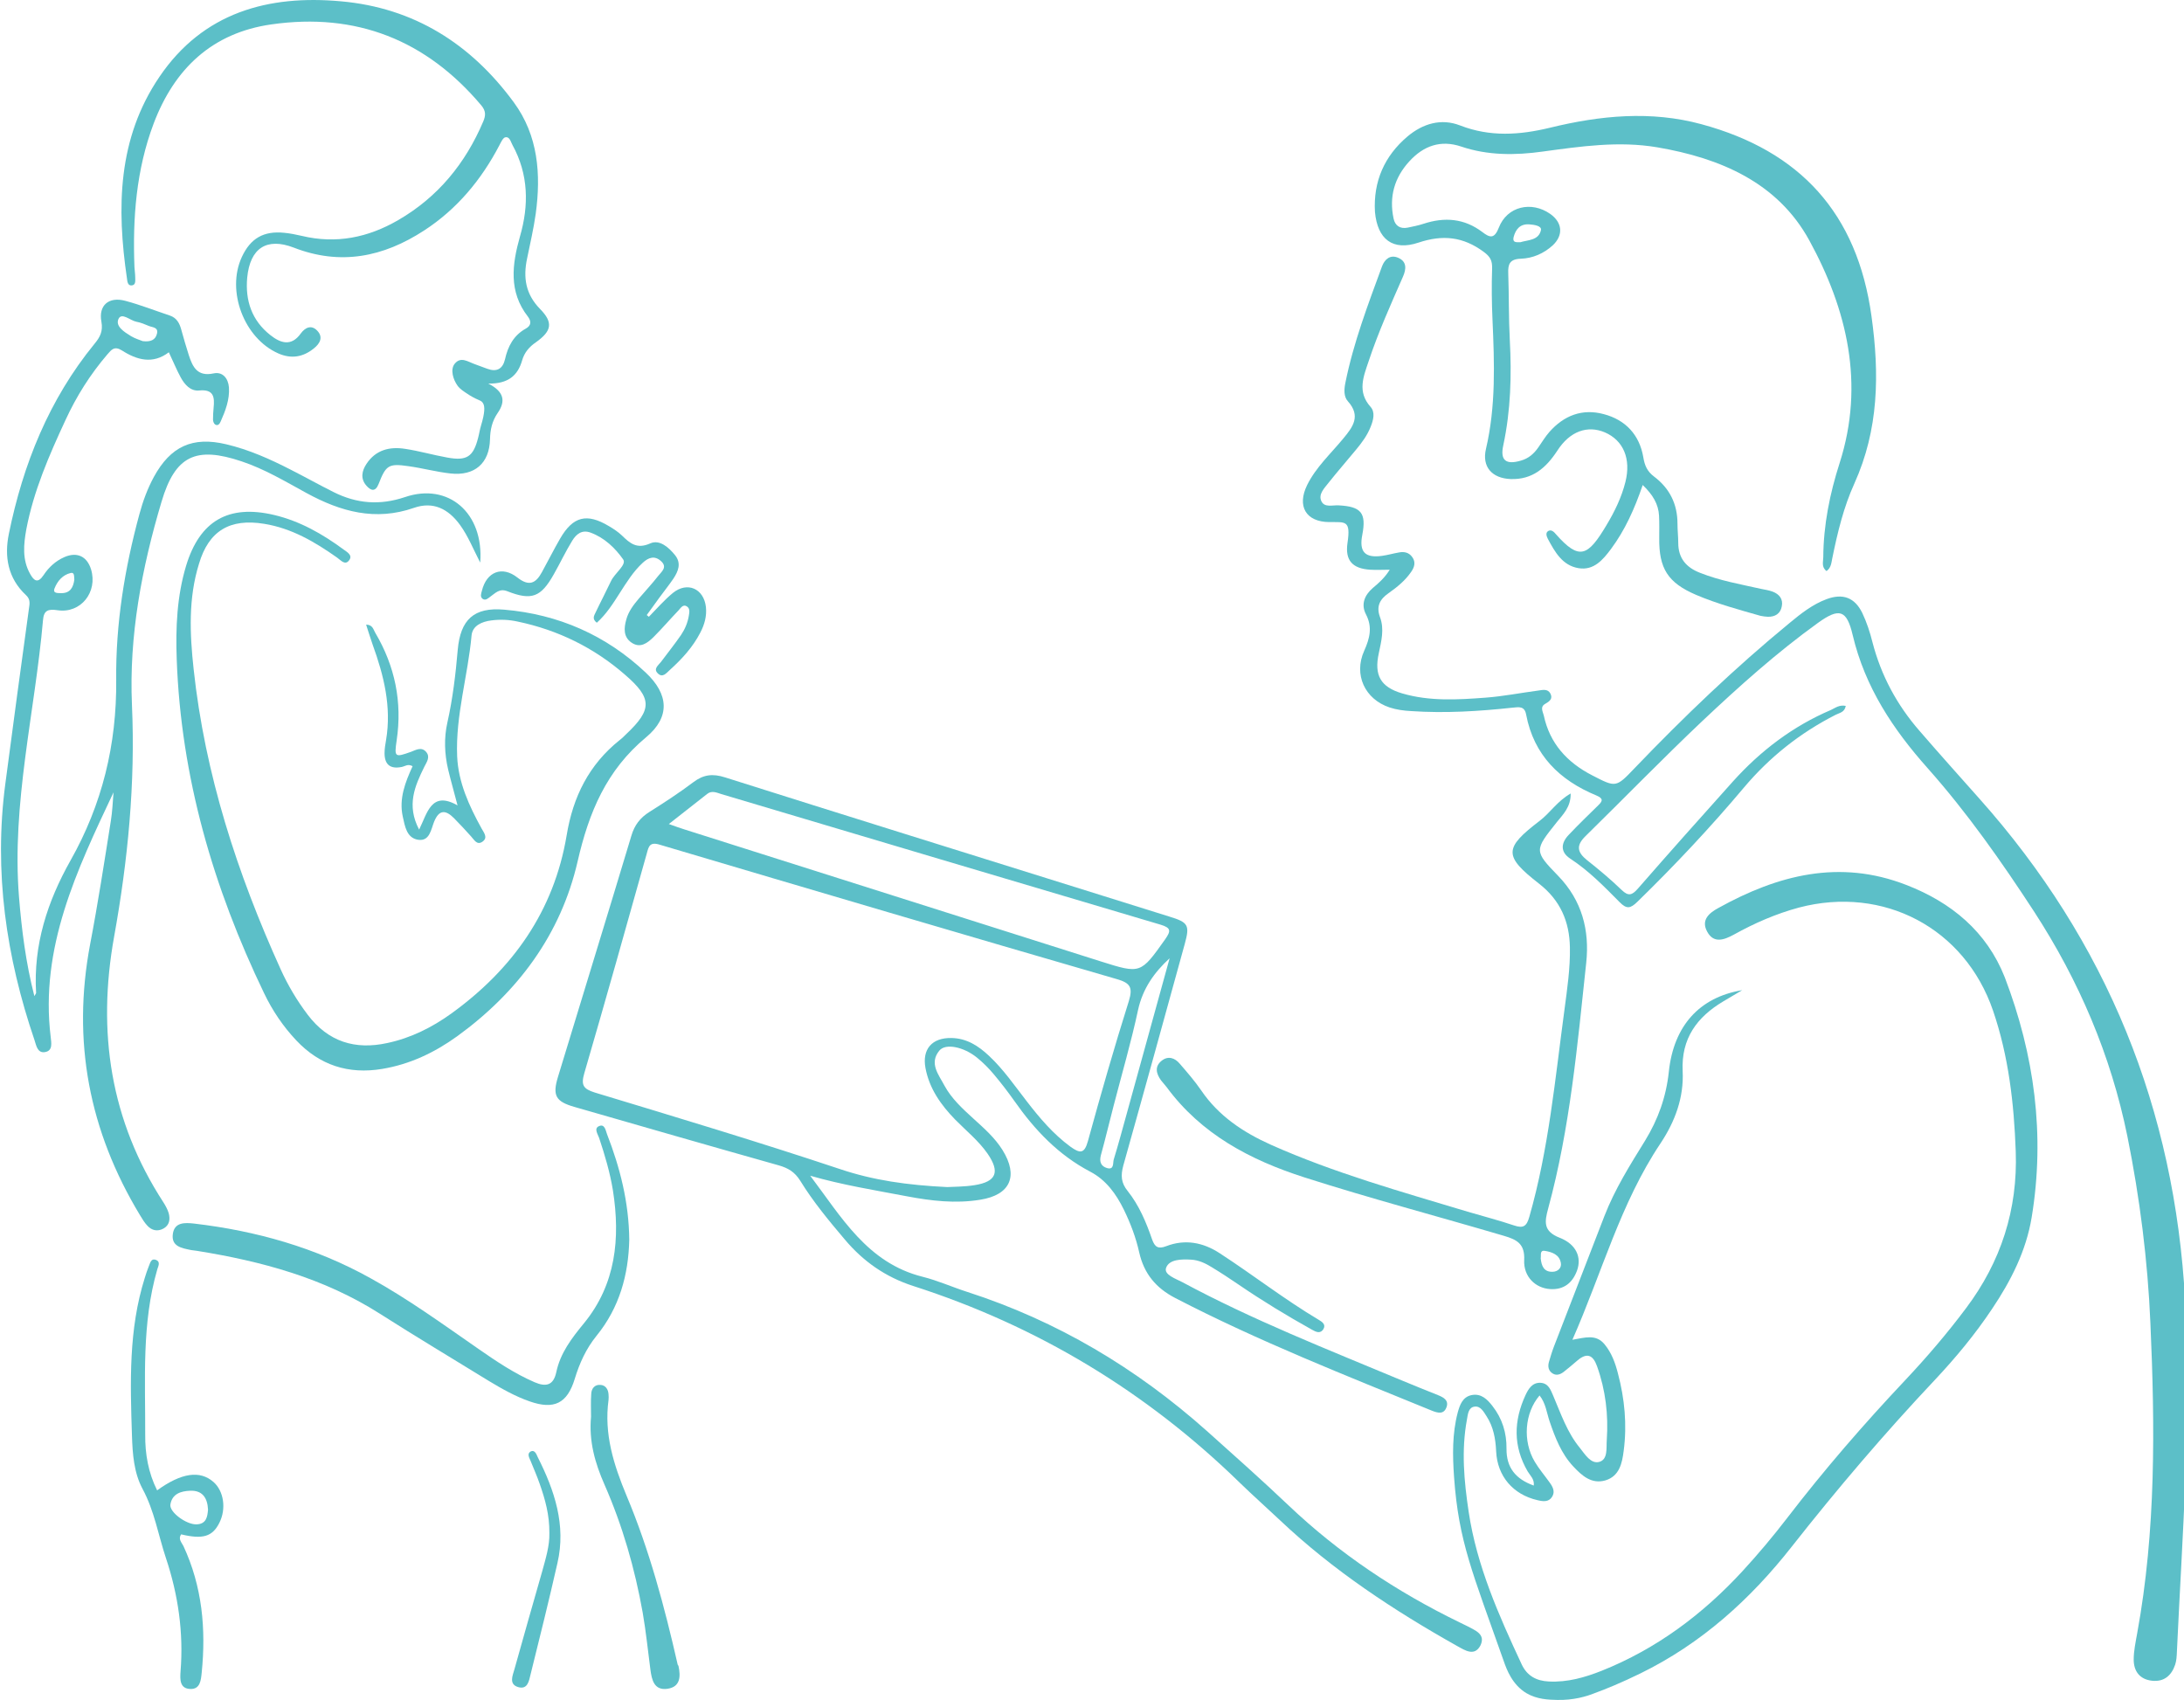
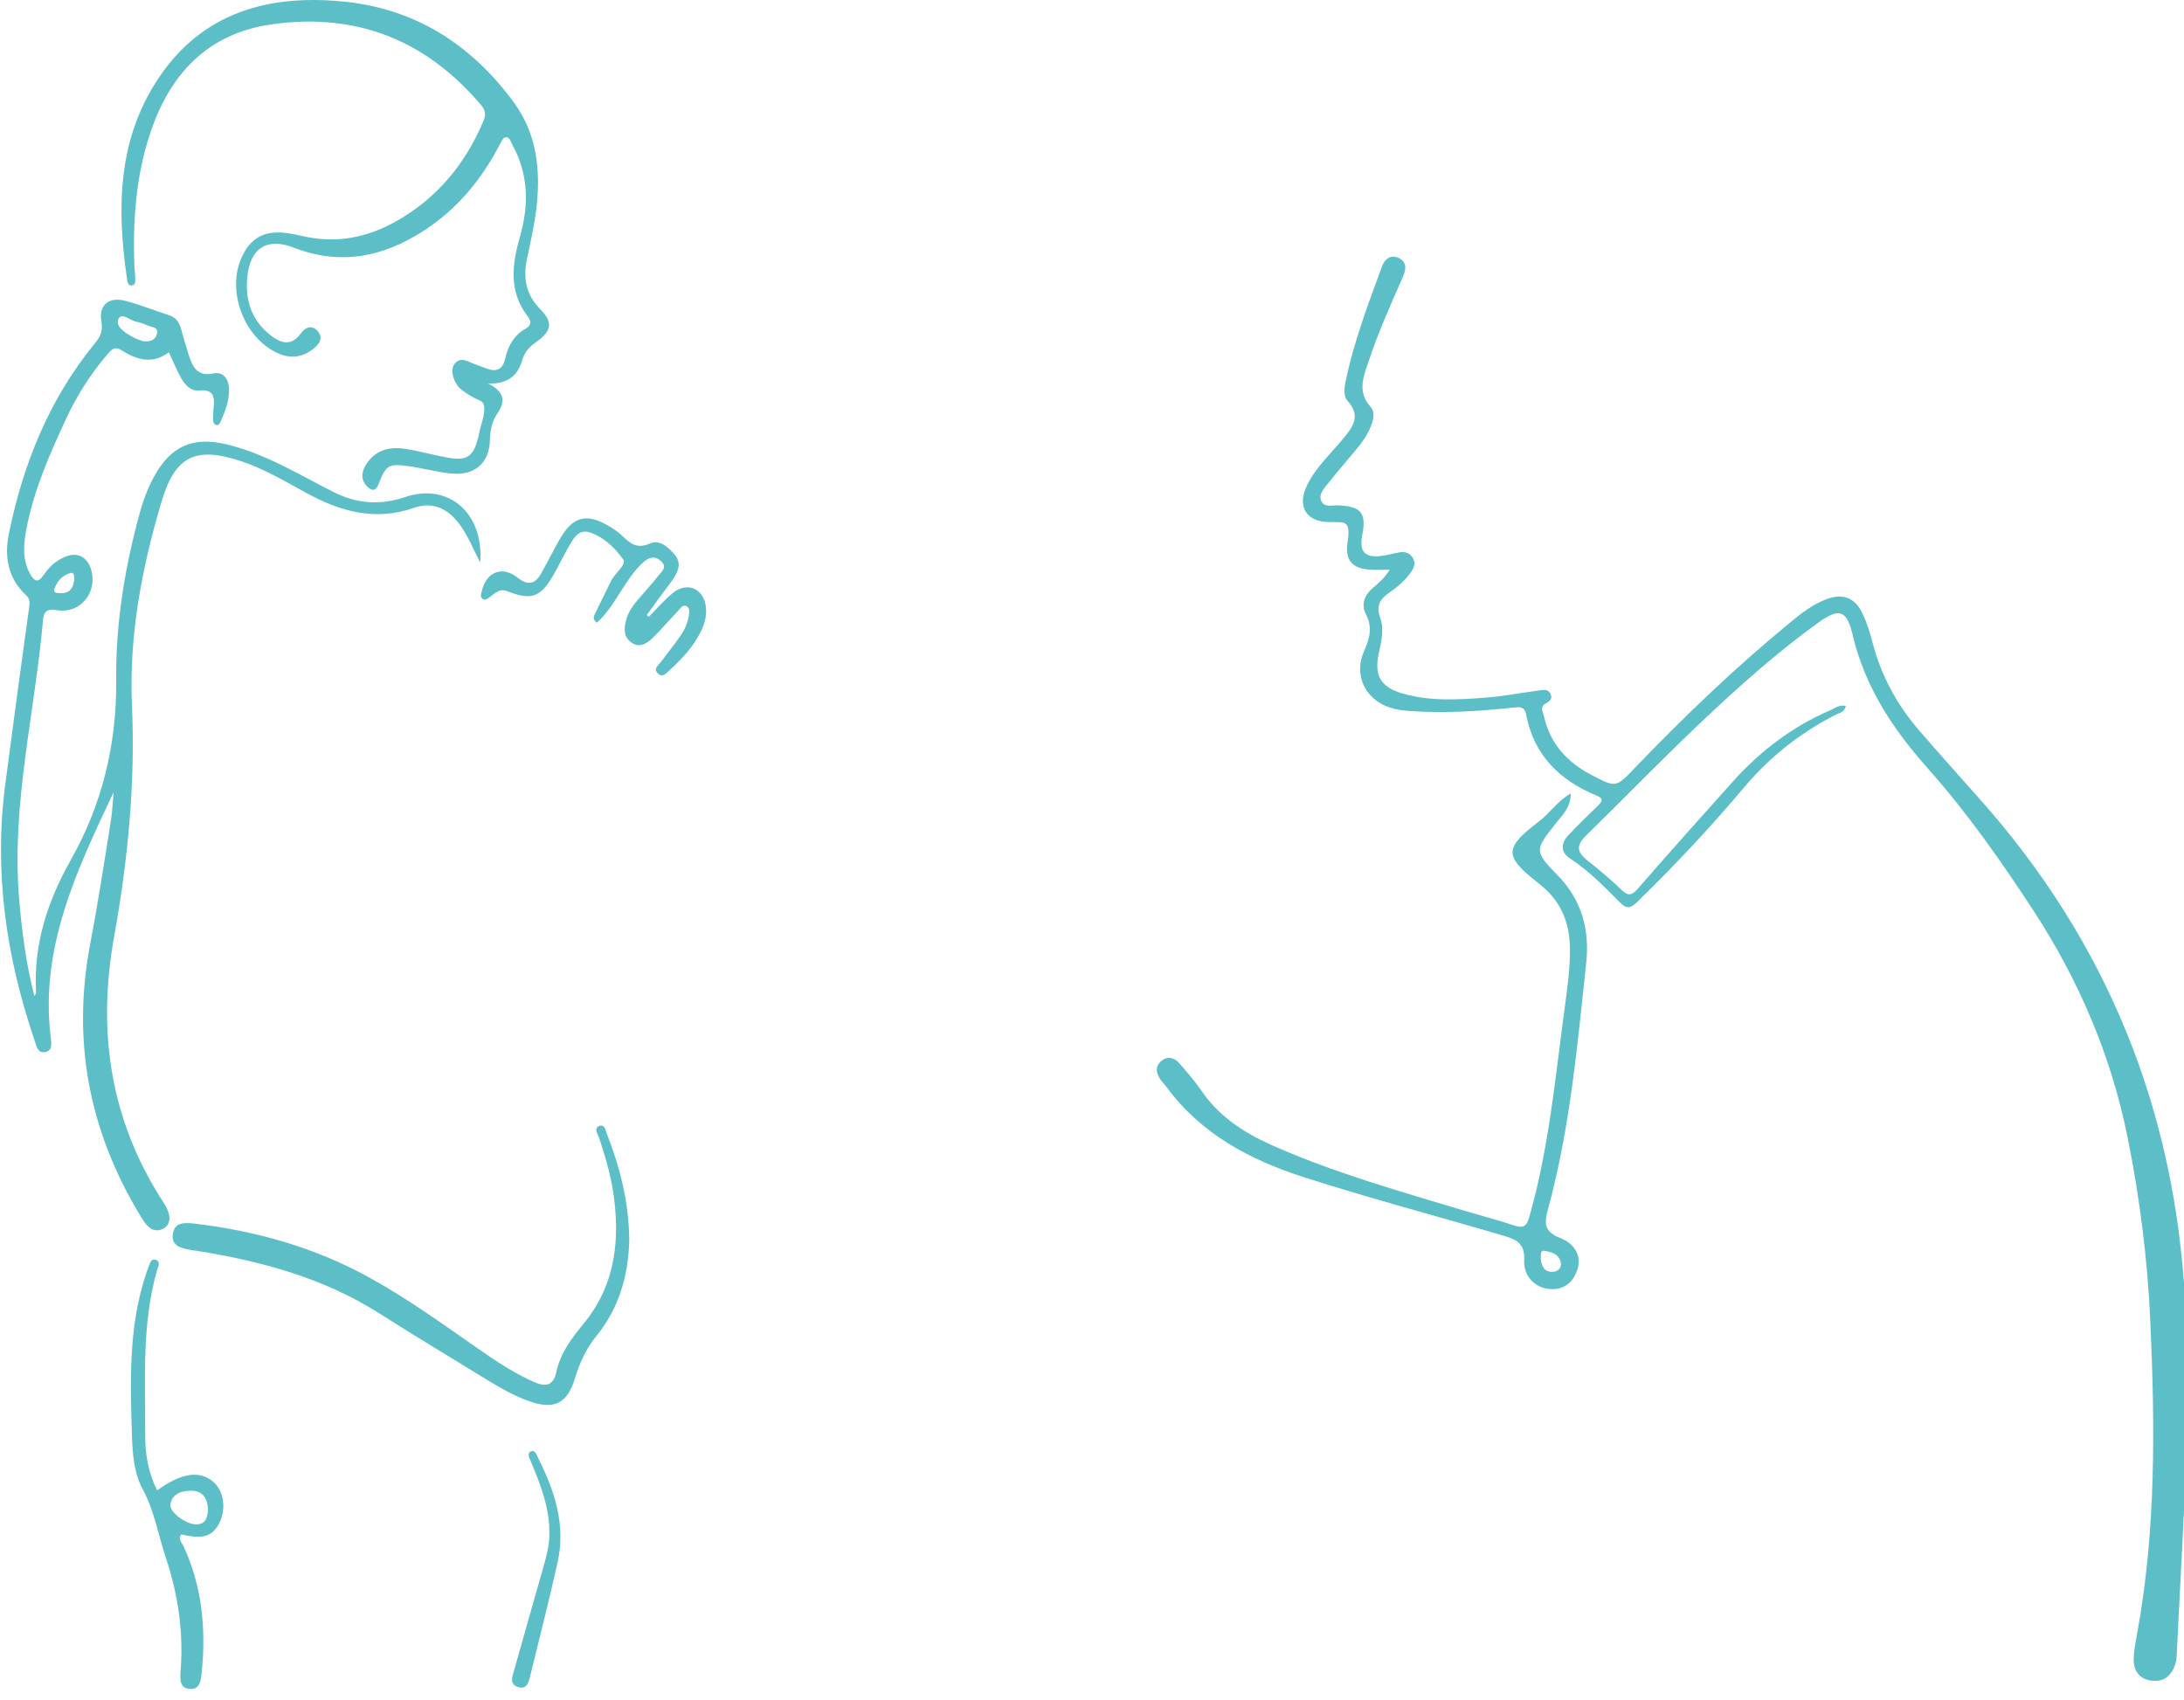
<svg xmlns="http://www.w3.org/2000/svg" version="1.1" id="Фон_xA0_Изображение_00000060742785911613815120000005931573904058302098_" x="0px" y="0px" viewBox="0 0 1137 884.9" style="enable-background:new 0 0 1137 884.9;" xml:space="preserve">
  <style type="text/css"> .st0{fill:#5CBFC8;} </style>
  <g id="синий_00000108997551554445804190000008641415472568275130_">
-     <path class="st0" d="M992.4,460.7c-34.7-13.5-66.8-5.2-97.8,12c-4.8,2.6-9.1,6.2-5.9,12.2c3.4,6.5,8.9,4.4,13.9,1.7 c10.8-6,22-10.9,33.9-14.1c44.1-11.6,86.4,10.7,101.1,53.7c8.1,23.7,10.9,48.3,11.8,73.2c1.1,30.3-7.7,57.5-25.9,81.7 c-9.8,13.1-20.5,25.6-31.7,37.5c-21.6,22.9-42.2,46.7-61.4,71.7c-7.3,9.5-15.1,18.8-23.2,27.6c-20.7,22.5-44.8,40.5-73.3,51.9 c-8.8,3.5-17.9,6.1-27.6,5.6c-6.4-0.3-11.3-2.9-14.1-8.9c-11.9-25.5-23.4-51.3-27.6-79.4c-2.4-16-3.9-32-0.9-48.1 c0.5-2.7,0.7-6.3,4-6.7c3.1-0.4,4.7,2.7,6.2,5c3.6,5.5,4.7,11.8,5,18.3c0.6,12.9,8.8,22.5,21.5,25.4c2.9,0.7,5.8,1.1,7.6-1.7 c1.8-2.8,0.3-5.4-1.4-7.7c-2.5-3.5-5.4-6.9-7.6-10.6c-6.4-10.7-5.3-25.4,2.5-34.5c3.2,4,3.7,8.9,5.2,13.4 c2.9,8.5,6.1,16.9,12.4,23.6c4.5,4.8,9.5,9.3,16.7,7.2c7.3-2.2,8.7-9,9.5-15.4c1.8-13.6,0.5-27.1-3-40.3c-1.4-5.5-3.3-10.7-7-15.2 c-4.5-5.4-10.2-3.4-16.7-2.3c15.4-34.9,25-71.1,45.9-102.3c7.5-11.3,12.2-23.8,11.5-37.6c-0.8-16.9,7.4-28.1,21.2-36.3 c3.3-1.9,6.5-3.9,9.8-5.8c-22.3,3.7-35.7,18.6-38.2,42.5c-1.4,13.1-5.6,24.8-12.4,35.9c-7.8,12.6-15.7,25.2-21.1,39.1 c-8.7,22.7-17.6,45.3-26.3,68c-1,2.6-1.8,5.3-2.6,8c-0.7,2.4-0.3,4.7,2,6.1c2,1.2,4,0.4,5.7-0.9c2.4-1.9,4.8-3.9,7.1-5.9 c4.9-4.2,8.1-3,10.2,2.9c4.5,12.5,6,25.4,5.1,38.5c-0.3,4.1,0.7,10.2-4,11.4c-4.3,1.1-7.3-3.9-10-7.3c-6.6-8-9.9-17.8-13.9-27.2 c-1.3-3-2.5-6.5-6.6-6.7c-4.3-0.2-6.3,3.2-7.8,6.4c-6.2,13.4-6.5,26.6,1.1,39.7c1.3,2.2,3.6,4,3.2,7.4c-9.5-3.4-14.3-9.4-14.2-19.2 c0.1-8.2-2.2-15.7-7.3-22.2c-2.7-3.5-5.9-6.7-10.9-5.7c-4.7,1-6.1,5.1-7.2,9.1c-2.9,11-2.7,22.3-1.9,33.6 c2.4,33.6,9.5,49.4,25.9,95.9c1.5,4.3,4.4,12.2,11.8,16.6c5.5,3.2,11.3,3.4,16,3.5c8.4,0.2,15.2-1.8,19.4-3.5 c5.8-2.1,14.1-5.5,23.9-10.3c31.7-15.5,57.2-38.5,78.8-66c23.6-30,48.3-59,74.5-86.8c10.9-11.6,21-23.8,29.8-37 c9.8-14.6,17.7-30.1,20.6-47.6c7.1-43,1.4-84.7-14-125C1034.3,485,1015.9,469.8,992.4,460.7z" />
-     <path class="st0" d="M763.9,846.6c-1.3-0.7-2.8-1.3-4.1-2c-32.7-15.9-62.6-35.8-89-60.9c-13.9-13.2-28.3-26-42.6-38.8 c-36.6-32.6-77.8-57.2-124.6-72.3c-7.8-2.5-15.3-5.9-23.3-7.9c-28.8-7.2-42.3-31.2-58.5-52.6c16.6,4.8,33.5,7.5,50.3,10.7 c12.6,2.4,25.4,3.9,38.2,1.8c15.8-2.5,20-12.4,11.6-25.9c-4-6.4-9.6-11.3-15.1-16.3c-5.7-5.2-11.4-10.4-15.1-17.2 c-3-5.7-8.1-11.6-2.7-18.2c3.2-4,12.7-2,19.6,3.6c3.2,2.6,6.1,5.5,8.7,8.6c3.8,4.5,7.4,9.2,10.8,14c10.6,15.1,22.9,28.1,39.5,36.8 c8.2,4.3,13.5,11.6,17.5,19.8c3.5,7.2,6.3,14.6,8,22.3c2.5,11,8.7,18.5,18.8,23.7c43.2,22.4,88.5,40.2,133.5,58.6 c3,1.2,6.3,2.2,7.7-1.9c1.2-3.5-1.6-5-4.3-6.1c-6.4-2.6-12.8-5.1-19.2-7.8c-38.5-16.1-77.3-31.3-114.1-51.1 c-3.4-1.8-9.8-3.9-8.4-7.5c1.6-4.4,8-4.5,13-4.2c3.9,0.2,7.5,1.9,10.7,3.9c4.8,2.9,9.5,6,14.2,9.2c12.3,8.4,25,16.1,37.9,23.3 c2,1.1,4.4,2.5,6.1-0.3c1.4-2.4-0.8-3.8-2.5-4.8c-17.8-10.6-34.2-23.4-51.6-34.7c-8.6-5.6-18-7.4-27.8-3.6 c-4.2,1.6-5.9,0.4-7.3-3.5c-3.1-9-6.8-17.8-12.7-25.2c-3.5-4.3-3.7-8.1-2.3-13.3c10.8-38.4,21.4-76.9,32-115.4 c2.7-9.8,1.8-11.2-8-14.2c-15.1-4.7-30.3-9.5-45.4-14.2c-62-19.4-124.1-38.7-186-58.3c-6.3-2-11.1-1.5-16.4,2.5 c-7.3,5.5-15.1,10.6-22.9,15.5c-4.8,3-7.8,6.9-9.4,12.4c-12.6,41.9-25.5,83.7-38.2,125.5c-3,9.8-1.2,12.9,8.6,15.7 c35.4,10.2,70.8,20.4,106.3,30.4c4.9,1.4,8.3,3.4,11.2,8c6.7,10.9,14.9,20.8,23.2,30.6c9.6,11.4,21.1,19.5,35.6,24.2 c64.7,20.8,121.4,55,170.1,102.5c6.8,6.6,13.9,12.9,20.8,19.4c27.7,26.2,59.3,47,92.4,65.6c4,2.2,8.9,5.5,12-0.3 C773.6,850.7,767.9,848.8,763.9,846.6z M608.9,498.9c-7.5,27.1-14.9,54.1-22.4,81.2c-2.2,7.9-4.3,15.8-6.7,23.6 c-0.5,1.8,0.3,5.5-3.5,4.4c-3-0.9-4.1-3.1-3.2-6.6c2.4-8.6,4.4-17.3,6.7-26c4.3-16.6,9.1-33,12.7-49.8 C594.9,514.8,600.8,506.3,608.9,498.9z M368.2,413.3c2.4-1.9,5-0.6,7.3,0.1c76.2,22.7,152.4,45.4,228.7,68c5.7,1.7,5.3,3.4,2.4,7.6 c-12.8,18-12.7,18.1-33.6,11.5c-72.1-22.9-144.3-45.7-216.4-68.6c-2.4-0.7-4.7-1.6-8.4-2.9C355.5,423.3,361.8,418.3,368.2,413.3z M309.7,568.8c-6.1-1.9-7.3-3.9-5.5-10.1c11.1-38,21.8-76.2,32.5-114.3c1-3.7,1.5-6.3,6.9-4.6c79.2,23.5,158.4,46.9,237.7,69.9 c7,2,8.6,4.2,6.4,11.4c-7.6,24.1-14.6,48.5-21.3,72.9c-1.9,7-4.3,6.4-9.1,3c-9-6.6-16.1-15-22.8-23.7c-6.3-8.1-12.1-16.6-19.6-23.6 c-5.5-5.2-11.7-9.2-19.6-9.3c-10.1-0.2-15.3,5.8-13.5,15.6c2,10.7,8,19.2,15.5,26.9c5.7,5.8,12.2,11,16.9,17.8 c6.5,9.5,4.5,14.5-6.8,16.3c-5.5,0.9-11.2,0.8-14.3,1c-20.7-1-38.4-3.5-55.9-9.4C394.9,594.5,352.3,581.7,309.7,568.8z" />
    <path class="st0" d="M1137.6,677.4c-5.4-99.9-40.7-187.1-107.2-261.7c-10.4-11.7-20.8-23.3-31-35.1c-11.8-13.5-20.1-28.9-24.6-46.3 c-1.3-5.2-3-10.4-5.3-15.2c-3.9-8-10.1-10.3-18.5-7.2c-7.3,2.7-13.4,7.5-19.3,12.4c-28.5,23.4-55.1,48.9-80.7,75.6 c-9.8,10.3-9.8,10.1-22.2,3.7c-13-6.7-22-16.6-25.1-31.1c-0.5-2.1-2.1-4.5,0.8-6.1c2.1-1.2,4.1-2.6,2.6-5.4c-1.4-2.5-4-1.8-6.2-1.5 c-9.1,1.2-18.2,3-27.4,3.7c-14.5,1.1-29.2,2-43.5-2.2c-11.3-3.3-14.7-9.5-12.2-20.9c1.3-6.3,3-12.5,0.6-18.9 c-2-5.5-0.1-9.2,4.5-12.4c4.4-3.1,8.6-6.5,11.7-11c1.7-2.4,2.6-5.1,0.6-7.8c-1.7-2.4-4.2-2.9-6.8-2.4c-3,0.5-6,1.4-9,1.8 c-8.8,1.2-11.9-2.1-10.2-10.9c2.2-11.4-0.5-14.8-12.3-15.4c-3.2-0.2-7.4,1.3-9-2.2c-1.7-3.6,1.6-6.8,3.7-9.5 c4.6-5.8,9.5-11.4,14.2-17.1c3.1-3.7,6-7.6,7.8-12.2c1.4-3.5,2.4-7.5-0.1-10.3c-7-7.8-3.7-15.7-1-23.7c5-15.1,11.5-29.5,17.9-44.1 c1.7-3.9,2.1-7.8-2.5-9.8c-4.2-1.8-7,0.8-8.4,4.4c-7.3,19.9-14.9,39.8-19.1,60.7c-0.7,3.4-0.9,7.2,1.3,9.6 c6.9,7.7,2.6,13.4-2.4,19.4c-6.5,7.9-14.2,14.9-18.8,24.2c-5.4,11-0.7,19.2,11.5,19.3c8.4,0.1,11.3-1.2,9.5,10.9 c-1.3,9,2.5,13.3,11.8,13.9c3.4,0.2,6.8,0,10.2,0c-2.7,4.3-5.7,6.9-8.8,9.5c-4.3,3.7-6.3,8.5-3.6,13.7c3.5,6.7,2,12.5-0.9,19 c-5.6,12.4,0.3,25.2,13.2,29.5c3.6,1.2,7.5,1.7,11.3,1.9c17.7,1.2,35.3,0.1,52.9-1.8c3.1-0.3,6.1-0.9,6.9,3.6 c4,21.1,17.4,34.2,36.5,42.1c3.8,1.6,3.4,2.9,1,5.2c-5.1,5-10.3,10-15.2,15.2c-4.1,4.2-4.7,8.9,0.5,12.4 c9.8,6.4,17.8,14.6,25.9,22.8c3.6,3.6,5.5,3.4,9.2-0.2c19.5-19,38-38.7,55.5-59.5c13.4-15.9,29.3-28.5,47.8-37.9 c1.9-1,4.6-1.2,5.2-4.6c-3.4-0.7-5.5,1.1-7.7,2.1c-19.9,8.5-36.7,21.3-51.1,37.3c-16.6,18.5-33.1,37-49.4,55.7 c-3,3.4-4.9,4.2-8.5,0.7c-5.7-5.5-11.8-10.6-18-15.5c-5.1-4.1-5.8-7.6-0.8-12.5c20.3-19.9,40.1-40.3,60.7-59.8 c19.2-18.1,38.8-35.7,60.3-51.2c11.1-8,15-6.9,18.1,6.3c6.4,27.1,21,49.1,39.1,69.4c20.6,23.2,38.4,48.6,55.3,74.5 c23.4,36,40,74.8,48.6,117c6.5,32.2,10.6,64.7,12,97.4c2.4,54,2.9,108-6.9,161.5c-0.8,4.5-1.8,9.1-1.8,13.6c0,6.1,3.2,10.3,9.5,11 c6.3,0.7,10.2-2.7,12.1-8.4c0.7-2.1,0.8-4.5,0.9-6.8C1136.1,799.1,1140.9,738.4,1137.6,677.4z" />
    <path class="st0" d="M46.9,491.7c-9.5,50.4-0.5,97.1,25.9,140.8c1.2,2,2.4,4,3.9,5.6c2.3,2.5,5.3,3.2,8.4,1.5 c3.2-1.8,3.6-4.9,2.7-8.1c-0.6-1.9-1.6-3.8-2.7-5.5c-27.7-42.6-34.6-88.8-25.7-138.3c7.2-39.9,11.1-79.9,9.3-120.6 c-1.6-36,5.1-71.4,15.4-105.9c7.1-24,17.9-29,41.7-21c12,4,22.8,10.5,33.8,16.5c17.8,9.7,35.8,14.7,55.9,7.7 c10-3.5,17.9,0.5,24,8.9c4.2,5.8,6.8,12.4,10.5,19.6c2-25.9-16.6-41.8-39.2-34.1c-13.1,4.4-25.1,3.4-37.1-2.6 c-7.6-3.8-14.9-7.9-22.4-11.7c-10.7-5.5-21.7-10.4-33.5-13.2c-17.6-4.2-29,1.1-37.7,17c-3.3,6.1-5.7,12.6-7.5,19.3 c-7.7,28.3-12.4,57.2-12.1,86.4c0.3,33.6-7.3,64.8-23.8,94c-12,21.3-19.4,44-17.9,68.9c0,0.3-0.3,0.6-0.9,1.7 c-4.5-17.6-6.6-34.5-8-51.6c-3.9-48.8,8.3-96.2,12.5-144.2c0.4-4.9,2.5-5.9,7.6-5.1c12.1,1.8,21-9.5,17.4-21.3 c-2.1-6.8-7.3-9.2-13.8-6.4c-4.6,2-8.2,5.3-10.9,9.4c-3,4.5-5,3-7-0.6c-4.2-7.4-3.4-15.4-2-23.2c3.8-20,11.9-38.6,20.4-56.9 c5.7-12.4,12.9-23.8,21.8-34.2c2.1-2.4,3.6-4.5,7.5-2.1c7.8,5,16.1,7.4,24.5,1c2.3,4.8,4,9.1,6.2,13.1c2,3.7,5.1,7.2,9.5,6.8 c7.7-0.8,8.2,3.4,7.6,9.1c-0.2,2-0.3,4.1-0.3,6.1c0,0.9,0.5,2.1,1.1,2.5c1.5,0.9,2.4-0.4,2.9-1.6c2.5-5.6,4.7-11.4,4.3-17.7 c-0.4-4.9-3.4-8.3-8-7.3c-8.5,1.8-10.9-3.4-12.9-9.5c-1.4-4.4-2.7-8.8-3.9-13.2c-0.9-3.4-2.4-6.2-5.9-7.4 c-7.8-2.6-15.4-5.6-23.3-7.7c-8.6-2.3-14,2.4-12.4,10.9c0.9,5-0.7,8-3.6,11.5c-23.7,29-37.2,62.7-44.6,99 c-2.4,11.8-0.5,23,8.9,31.8c1.6,1.5,2.1,3,1.8,5.4c-4.3,30.9-8.4,61.8-12.5,92.7c-6.1,45.9,0.4,90.3,15.2,133.7 c0.9,2.7,1.5,6.9,5.6,6.1c4-0.8,3.1-4.8,2.8-7.8C20.7,493.3,40,453,59.1,412.5c-0.4,5-0.6,10-1.4,14.9 C54.3,448.8,51,470.3,46.9,491.7z M28.4,306.3c1.5-3.8,4.2-7,8.4-8c2.1-0.5,1.7,1.9,1.9,3.4c-0.5,4-2.1,7.2-6.9,7.1 C30.3,308.7,27.3,309.1,28.4,306.3z M61.7,166c1.7-3.5,6.1,0.9,9.3,1.5c2.2,0.4,4.4,1.3,6.5,2.2c1.9,0.8,5.1,0.6,4.2,4.1 c-0.8,3.2-3.3,4.3-7.4,3.8c-1.5-0.6-3.9-1.3-6.1-2.6C64.8,172.9,59.9,169.9,61.7,166z" />
-     <path class="st0" d="M738.5,126.3c12.6-4.2,23.2-3.1,33.9,4.8c3.4,2.5,4.5,4.5,4.4,8.6c-0.3,8.9-0.2,17.9,0.2,26.8 c1,22.5,1.8,45-3.4,67.2c-2.2,9.3,3.1,15.3,12.8,15.7c11.3,0.4,18.4-5.7,24.3-14.7c6.6-10.3,15.8-13.4,24.8-9.6 c9.7,4.2,13.7,13.8,10.7,25.8c-2,8-5.6,15.4-9.8,22.4c-9.8,16.5-14.2,18.6-26.4,4.8c-1-1.2-2.3-2.5-3.9-1.7c-1.6,0.9-1,2.7-0.3,4.1 c3.7,6.9,7.6,13.9,16,15.3c8,1.3,12.7-4.4,16.9-10c7.2-9.7,12.2-20.7,16.5-33.3c5.2,5,8.2,9.9,8.5,16c0.2,3.8,0.1,7.7,0.1,11.5 c-0.2,16,4.5,23.4,19.2,29.7c10.8,4.6,22.2,7.7,33.5,10.9c1.2,0.3,2.5,0.4,3.8,0.5c3.8,0.1,6.6-1.6,7.3-5.4 c0.8-3.8-1.3-6.4-4.8-7.7c-1.9-0.7-3.9-1-5.9-1.4c-10.7-2.4-21.6-4.3-31.9-8.4c-7.2-2.8-11.3-7.6-11.3-15.6c0-3.3-0.4-6.6-0.4-10 c0-10.2-4.1-18.4-12.2-24.5c-3.6-2.7-4.9-5.8-5.6-10.1c-2-11.6-9.2-19.4-20.6-22.4c-11.2-3-20.7,0.7-28.3,9.3 c-2.2,2.5-3.9,5.4-5.8,8.1c-2.3,3.3-5.1,5.7-9,6.8c-7.8,2.3-10.9-0.1-9.2-7.9c3.9-18.2,4.4-36.5,3.4-55c-0.6-11.5-0.4-23-0.8-34.5 c-0.2-4.8,0.7-7.5,6.5-7.7c6.2-0.2,12-2.7,16.7-7c5.6-5.3,5-11.8-1.3-16.3c-9.8-6.9-22.5-4-26.8,7.1c-2.3,5.9-4.6,5.4-8.6,2.3 c-9.4-7.1-19.6-7.9-30.6-4.3c-2.7,0.9-5.4,1.4-8.2,2c-3.9,0.8-6.6-0.9-7.4-4.7c-2.4-11.3,0.4-21.3,8.2-29.8 c7.4-8.1,16.3-11.3,27-7.7c13.9,4.7,28.2,4.6,42.5,2.6c19.8-2.7,39.6-5.6,59.6-2.2c32.8,5.6,62.6,18.3,79.1,48.4 c19.7,36,29,74.8,15.8,116c-5.1,15.9-8.4,32.2-8.5,49c0,2.3-1.1,5.1,1.7,7.2c2.4-1.7,2.5-4.3,3-6.7c2.7-13.3,5.9-26.6,11.5-38.9 c12.7-28.2,13.1-56.9,8.9-87.1c-7.4-53.6-37.2-86-88.4-99.9c-26.4-7.2-52.8-4.6-79,1.8c-15.7,3.8-31.1,4.9-46.8-1.2 c-9.8-3.8-19.3-1-27.3,5.7c-12.1,10.2-17.9,23.5-17,39.3C717.1,124.6,725.1,130.8,738.5,126.3z M788,123.4c1.1-4.1,3.4-6.9,8.1-6.6 c2.5,0.2,6.7,0.7,6.1,3.1c-1.2,5.3-6.8,5-10.7,6.2C789.3,126.1,787.3,126.4,788,123.4z" />
-     <path class="st0" d="M137.5,272.7c14.3,2.3,26.4,9.4,38,17.6c1.9,1.3,4.2,4.4,6.4,1.2c1.7-2.5-1.2-4.1-3-5.4 c-11-8.1-22.7-14.8-36.2-18c-23.7-5.6-38.7,3-45.8,26.4c-4.8,15.9-5.5,32.3-4.9,48.7c2.2,61.3,19,118.9,45.5,173.9 c4.3,9,9.9,17.3,16.8,24.6c12.2,12.9,27.1,17.7,44.6,14.8c14.5-2.4,27.3-8.5,39.1-17c31.6-22.9,54-53.1,62.7-91 c5.9-25.7,15-47.5,35.7-64.7c12.6-10.5,11.8-22.4-0.3-33.7c-20.6-19.4-45.4-30.3-73.6-32.7c-15.8-1.4-22.8,5.2-24.2,20.9 c-1.1,12.8-2.6,25.4-5.4,37.9c-1.8,8-1.5,16.3,0.4,24.4c1.4,5.9,3.1,11.7,4.9,18.7c-13.7-7.8-15.7,4-20,12.6 c-6.7-12.7-2.2-22.7,2.7-32.7c1.2-2.4,3.3-5.1,0.9-7.8c-2.4-2.7-5.2-1-7.8,0c-8.4,3-8.8,2.9-7.5-5.9c3-20.1-0.9-38.7-11.1-56 c-1-1.6-1.3-4.3-4.8-4.3c1.2,3.6,2.2,7,3.4,10.4c5.8,16,9.9,32.3,7,49.6c-0.4,2.3-0.8,4.6-0.8,6.9c0,5.9,2.9,8.4,8.9,7.2 c1.7-0.3,3.2-1.8,5.7-0.4c-3.8,8.3-7.2,16.9-5.1,26.3c1.1,4.9,2,11.1,8,12c6,0.9,6.7-5.4,8.3-9.4c2.6-6.4,6-6.2,10.3-1.9 c3.1,3.1,6,6.3,8.9,9.5c1.7,1.8,3.1,4.9,6.1,2.7c2.8-2.1,0.6-4.6-0.6-6.8c-6.5-11.8-12.1-24-12.7-37.5c-0.9-21.3,5.6-41.9,7.5-63 c0.5-5.1,5.4-7.2,10.3-7.8c4.6-0.6,9.2-0.4,13.7,0.6c21,4.4,39.7,13.6,55.8,27.6c14.3,12.3,14.3,18.2,0.7,31 c-1.1,1.1-2.2,2.2-3.4,3.1c-16,12.8-24.3,29.5-27.6,49.6c-6.6,39.4-28.1,69.7-60.1,92.8c-10,7.2-21,12.7-33.2,15.3 c-16.8,3.7-30.8-0.6-41.5-14.7c-5.6-7.4-10.3-15.3-14.1-23.7c-22.6-49.9-39.4-101.5-45.3-156.3c-2-18.4-2.8-36.8,2.8-54.8 C108.7,276.3,119.7,269.8,137.5,272.7z" />
    <path class="st0" d="M68.3,148.6c2.5,0,2.1-2.4,2.1-4.1c0-1.8-0.3-3.6-0.4-5.4c-1-25.5,0.9-50.7,10-74.8 c10.8-28.5,30.4-47.2,61.3-51.6c44.1-6.3,80.6,8.1,109.3,42.2c2.4,2.9,2.3,5.2,1,8.3c-9.3,21.9-23.6,39.4-44.3,51.4 c-15.7,9.1-32.3,12.5-50.2,8.2c-3-0.7-6-1.3-9.1-1.6c-10.8-1.1-17.6,2.9-22.1,12.6c-8.2,17.7,1.2,42.4,19,50.2 c6.8,3,13,1.9,18.6-2.7c3.1-2.5,4.9-5.8,1.6-9.2c-3.1-3.2-6.3-1.5-8.5,1.5c-5,7-10.6,5-15.8,0.9c-9.7-7.6-13.2-18-12.1-30 c1.5-15.3,10.1-21,24.2-15.6c24.4,9.5,46.7,4.9,67.9-8.9c17.1-11.1,29.8-26.4,39.2-44.4c0.8-1.5,1.8-3.8,3-4.1 c2.4-0.5,2.9,2.4,3.8,4c8.4,15.3,8.6,31.4,3.9,47.6c-4.1,14.5-6,28.7,4.1,41.7c1.9,2.5,1.8,4.7-1.1,6.3c-6.3,3.5-9.3,9.2-10.8,16 c-1.2,5-4.3,6.7-9.2,4.9c-2.2-0.8-4.3-1.6-6.5-2.4c-3.5-1.2-7.3-4.2-10.5-0.2c-2.4,3-0.8,8.2,1.5,11.4c1.4,1.9,3.1,2.9,6.3,5 c4.9,3,6,2.4,7,4.2c1,1.6,0.9,5-1,11.3c-0.7,2.2-1,4.5-1.6,6.7c-2.5,9.8-5.9,12.1-16.1,10.2c-7.3-1.3-14.5-3.4-21.8-4.5 c-8.1-1.3-15.4,0.5-20.2,7.8c-2.4,3.6-3.3,7.7,0,11.4c2.2,2.5,4.6,3.4,6.3-0.9c3.8-9.8,5.2-10.8,15.5-9.3c7.3,1,14.6,3,21.9,3.8 c12.6,1.4,20.3-5.3,20.6-17.8c0.1-5,1.1-9.5,4-13.7c4.1-5.9,3.6-11-4.9-15.3c10.4,0.2,15.4-4.3,17.6-12c1.2-4.2,3.7-7.1,7.2-9.5 c8.3-5.9,9.1-10.3,2.1-17.4c-7.5-7.7-8.8-16.3-6.7-26.2c1.6-7.8,3.4-15.5,4.5-23.3c2.8-20.6,1.3-40.7-11.4-58 c-22.3-30.4-51.9-49.2-89.9-52.6C139.6-2.8,105.7,6.5,83,40c-21.8,32.1-22.3,68.2-16.9,105C66.3,146.6,66.5,148.6,68.3,148.6z" />
    <path class="st0" d="M604.8,552.2c-3.8,3-2.9,6.7-0.4,10.2c0.9,1.2,2,2.3,2.9,3.5c18.1,24.6,43.5,38,71.9,47.1 c34.4,11,69.2,20.2,103.8,30.4c6.8,2,10.9,4.2,10.5,12.6c-0.4,8.7,5.9,14.6,13.4,15.1c7.1,0.5,11.7-3.1,14.1-9.6 c2.5-6.8-0.3-13.7-9-17.1c-8.7-3.4-7.9-8.3-6-15.3c11.4-41.9,15.2-85,19.8-127.9c1.8-16.9-2.2-32.4-14.6-45.2 c-12.7-13.1-12.4-13.3-0.7-28c3.2-4,7.3-7.8,7.2-14.9c-7,4-10.7,10.1-16.1,14.2c-18.7,14.3-18.9,18.3-0.3,32.8 c11,8.6,15.8,19.7,16,33.2c0.2,10.8-1.4,21.4-2.8,32.1c-4.9,36.2-8.2,72.7-18.3,108c-1.4,5-3.1,6.2-7.9,4.6 c-8-2.7-16.2-4.8-24.3-7.2c-34.5-10.4-69.3-20.1-102.3-34.8c-14.5-6.5-27.3-15-36.4-28.4c-3.3-4.8-7.2-9.3-11.1-13.8 C611.7,550.8,608.2,549.5,604.8,552.2z M804.2,651.2c3.7,0.6,7.7,1.9,8.4,6.4c0.4,2.5-1.5,4.4-4.2,4.5c-4.7,0.2-5.9-3.1-6.3-7 C802.4,653.5,801.5,650.8,804.2,651.2z" />
    <path class="st0" d="M327.6,645.4c-0.2-19.5-4.8-37.5-11.6-55c-0.7-1.9-1.2-5.5-4.2-4.1c-2.7,1.2-0.6,4.1,0.1,6.1 c3,9,5.7,18.1,7.2,27.4c3.9,24.9,1.5,48.8-15,69c-6.5,7.9-12.4,15.6-14.5,25.6c-1.5,7-5.5,7.7-11.3,5.2 c-10.4-4.5-19.8-10.8-29-17.2c-18.5-12.8-36.7-26.1-56.5-37c-28.6-15.9-59.4-24.6-91.8-28.4c-4.7-0.5-10.1-0.8-11,5.3 c-1,6.7,4.7,7.5,9.5,8.5c1,0.2,2,0.2,3,0.4c33.6,5.4,66,14.1,95.2,32.7c18.8,12,37.9,23.4,56.9,35.1c6.8,4.1,13.7,8,21.2,10.6 c12.6,4.4,19.5,1.1,23.4-11.7c2.5-8.2,5.9-15.7,11.3-22.4C322.5,680.8,327.2,663.6,327.6,645.4z" />
    <path class="st0" d="M81.8,775.9c-4.6-9.2-6.3-19-6.2-29c0.1-28.8-1.9-57.9,6.3-86.1c0.5-1.6,1.7-3.8-0.5-4.8 c-2.9-1.2-3.2,1.7-4,3.4c-0.8,1.9-1.4,3.9-2,5.8c-8.5,26.9-7.6,54.5-6.7,82.2c0.3,9.5,1,19.3,5.5,27.7c6.2,11.5,8.2,24.1,12.2,36.1 c6.4,19.2,9.2,38.8,7.6,58.9c-0.3,4.2-0.5,9.1,5.2,9.2c5,0.1,5.4-4.5,5.8-8.4c2.3-22.8,0.3-44.9-9.5-66c-0.9-1.8-2.9-3.7-1.2-6.1 c11.3,2.7,16.3,1.2,19.9-6c3.7-7.3,2.3-16.6-3.1-21.3C104.1,765.4,94.5,766.7,81.8,775.9z M102.2,793.6 c-5.3,0.1-14.1-6.4-13.5-10.3c0.9-5.7,5.6-7,10.2-7.2c6.3-0.3,9.1,3.5,9.4,9.8C108,789.7,107.4,793.5,102.2,793.6z" />
    <path class="st0" d="M269.4,300.7c-8-6.3-16.1-3-18.5,6.8c-0.4,1.5-1.1,3.2,0.4,4.3c1.5,1,2.8-0.3,4-1.2c2.6-1.8,4.7-4.4,8.8-2.8 c12.7,5,17.5,3.1,24.2-8.8c3.3-5.8,6.1-11.8,9.6-17.5c2.1-3.4,5-5.9,9.6-4.2c7.3,2.7,12.8,8.1,16.9,13.9c2,2.8-4.4,7.2-6.3,11.3 c-2.6,5.5-5.5,11-8.1,16.5c-0.7,1.5-1.9,3.2,0.7,5.2c4.9-4.4,8.4-9.9,11.9-15.4c3.6-5.6,7.1-11.3,12-15.8c3-2.8,6.2-3.9,9.5-0.9 c3.6,3.2,0.2,5.6-1.5,7.8c-3.1,4-6.7,7.8-10,11.7c-2.8,3.3-5.5,6.8-6.6,11.1c-1.2,4.3-1.5,8.9,2.7,11.8c4.6,3.2,8.3,0.3,11.5-2.8 c4.5-4.5,8.7-9.4,13.1-14c1.1-1.2,2.3-3.3,4.3-2c1.7,1.1,1.3,3.1,1,4.9c-0.6,3.6-2,6.9-4,9.9c-3.3,4.8-7,9.4-10.5,14.1 c-1.3,1.7-4,3.5-1.8,5.8c2.6,2.8,4.6,0,6.4-1.6c6.3-5.7,12-11.9,15.9-19.5c2.2-4.2,3.4-8.6,2.9-13.3c-1.1-9.6-9.7-13.4-17.2-7.3 c-4.5,3.7-8.4,8.2-12.5,12.4c-0.4-0.3-0.8-0.6-1.1-0.9c2.2-3,4.4-6.1,6.6-9.1c2.4-3.3,5-6.5,7.3-9.9c2.5-3.8,4.2-7.9,0.9-12.1 c-3.3-4.1-8.1-8.4-13-6.2c-6.9,3.1-10.5,0-14.7-4.1c-2-1.9-4.4-3.5-6.8-4.9c-11.5-6.9-18.7-5.1-25.4,6.5 c-3.3,5.7-6.3,11.7-9.5,17.5C279,303.6,275.5,305.5,269.4,300.7z" />
-     <path class="st0" d="M352.8,866.6c-6.8-29.9-14.7-59.6-26.6-87.9c-6.7-16.1-11.8-32.1-9.4-49.8c0.1-1,0.1-2,0-3.1 c-0.2-2.6-1.6-4.6-4.1-4.8c-3.1-0.3-4.8,1.9-4.9,4.7c-0.3,4.1-0.1,8.2-0.1,11.9c-1.2,12.7,2.1,24.2,7,35.3 c9.4,21.4,15.8,43.7,19.9,66.7c1.7,9.8,2.7,19.7,4,29.6c0.7,5.3,1.9,11,8.9,10c6.8-1,6.9-6.5,5.7-12 C353,867.1,352.9,866.8,352.8,866.6z" />
    <path class="st0" d="M276.2,755.7c-1.9,1.1-0.7,3.2,0,4.8c1.6,4,3.4,8,4.8,12.1c2.8,8,5.1,16.1,5,25.5c0.2,6.5-1.9,13.3-3.8,20.2 c-4.8,16.9-9.7,33.8-14.4,50.8c-0.9,3.2-3,7.7,1.9,9.2c5,1.5,5.7-3.2,6.5-6.5c4.8-19.3,9.6-38.6,14-58c4.6-19.8-1.5-37.9-10.3-55.3 C279.2,756.8,278.2,754.6,276.2,755.7z" />
  </g>
</svg>